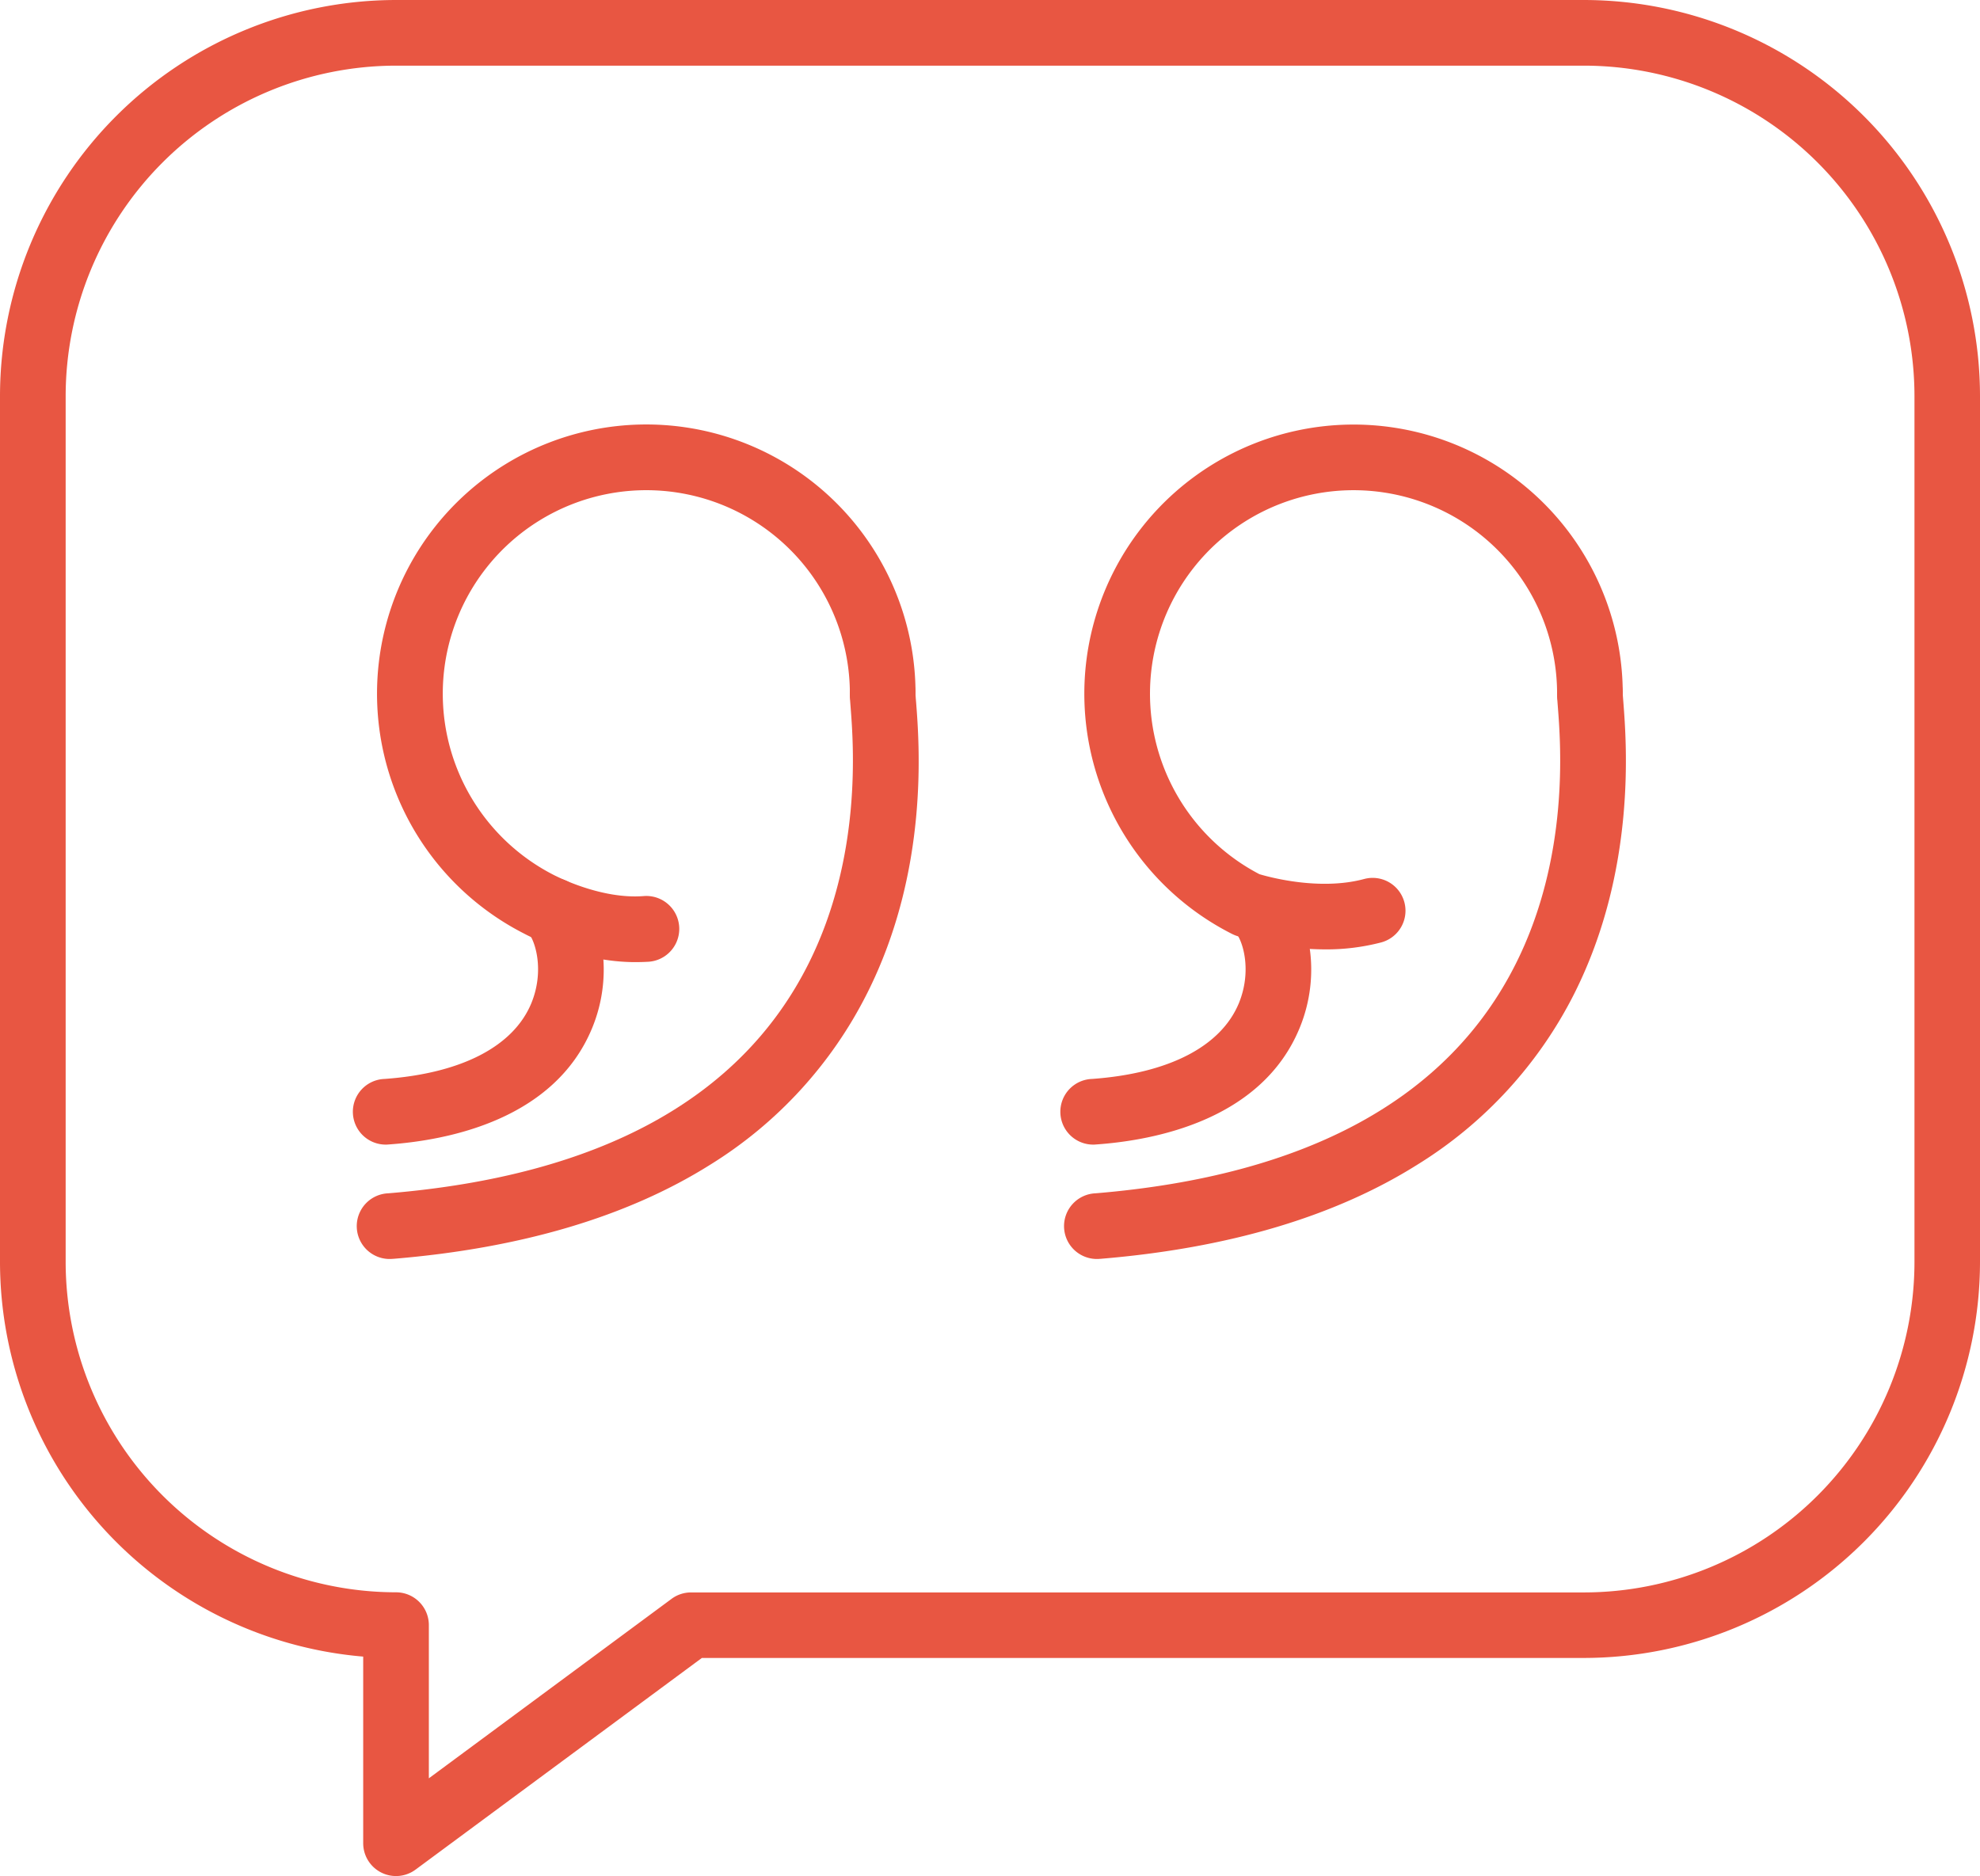
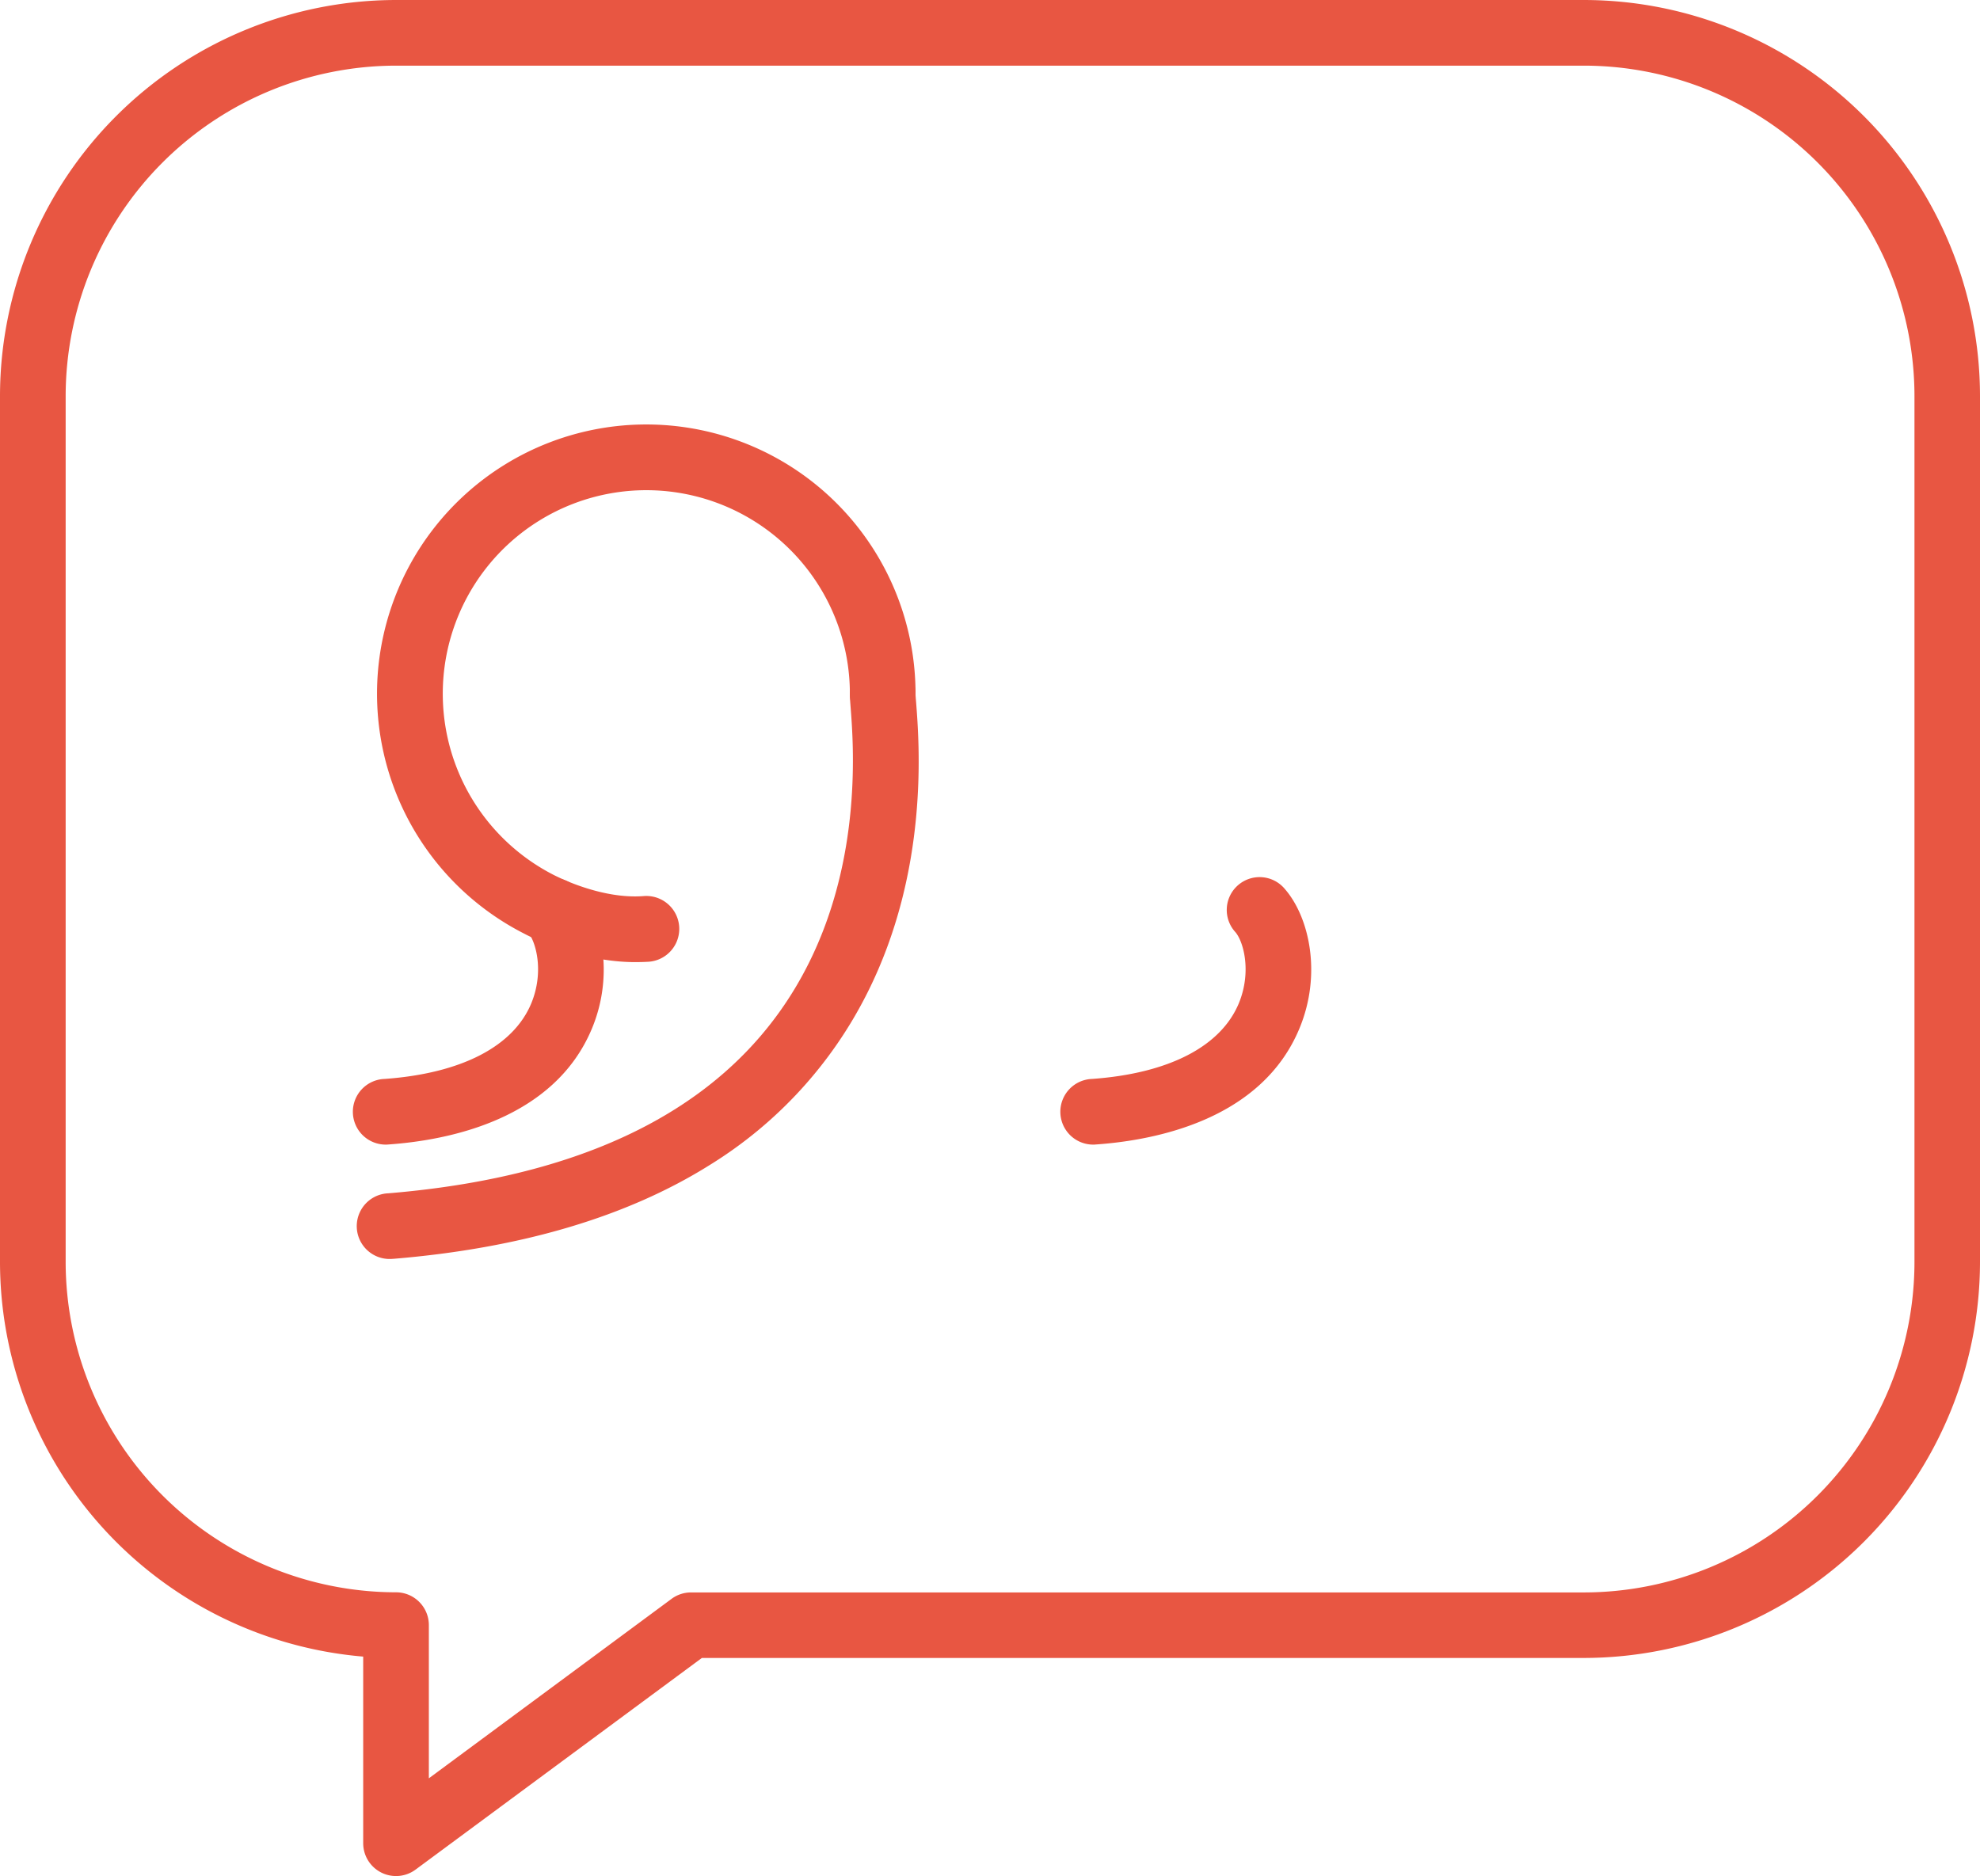
<svg xmlns="http://www.w3.org/2000/svg" viewBox="0 0 452.32 428.63">
  <defs>
    <style>.cls-1{fill:#e85642;}</style>
  </defs>
  <g id="Layer_2" data-name="Layer 2">
    <g id="Layer_2-2" data-name="Layer 2">
-       <path class="cls-1" d="M302.67,216.91a69.62,69.62,0,0,1-20.2-3.1,8.65,8.65,0,0,1-1-.42,61.5,61.5,0,1,1,89.24-54.9,7.5,7.5,0,0,1-15,0,46.5,46.5,0,1,0-68,41.24c2.41.72,13.86,3.81,23.92,1.1a7.5,7.5,0,1,1,3.89,14.49A49.44,49.44,0,0,1,302.67,216.91Z" />
-       <path class="cls-1" d="M250.88,287.64a7.5,7.5,0,0,1-.6-15c48.24-4,80.55-21.61,96-52.46,12.25-24.44,10.26-50.13,9.61-58.58-.11-1.42-.18-2.36-.18-3.14a7.5,7.5,0,0,1,15,0c0,.29.08,1.2.14,2,.73,9.47,2.95,38.29-11.16,66.45a97.54,97.54,0,0,1-36.05,39.28c-18.85,11.82-43.12,19-72.15,21.41ZM370.72,158.49h0Z" />
      <path class="cls-1" d="M250,261.51a7.5,7.5,0,0,1-.53-15c17.52-1.26,29.43-7.4,33.54-17.3,3-7.32,1-14.19-.8-16.25a7.5,7.5,0,1,1,11.34-9.81c5.55,6.41,8.46,19.39,3.31,31.8-8.62,20.81-32.72,25.54-46.31,26.52Z" />
      <path class="cls-1" d="M145.12,219.82c-12.65,0-24-5.77-25.28-6.46a61.51,61.51,0,1,1,89.31-54.87,7.5,7.5,0,0,1-15,0A46.5,46.5,0,1,0,126.68,200l.18.09c.08,0,10.32,5.43,20.2,4.64a7.5,7.5,0,0,1,1.18,15Q146.67,219.82,145.12,219.82Z" />
      <path class="cls-1" d="M89.31,287.64a7.5,7.5,0,0,1-.61-15c48.25-4,80.55-21.61,96-52.46,12.25-24.44,10.27-50.13,9.62-58.58-.11-1.42-.18-2.36-.18-3.14a7.5,7.5,0,0,1,15,0c0,.29.07,1.2.14,2,.73,9.47,3,38.29-11.17,66.45a97.52,97.52,0,0,1-36,39.28c-18.85,11.82-43.13,19-72.15,21.41ZM209.15,158.49h0Z" />
      <path class="cls-1" d="M88.38,261.51a7.5,7.5,0,0,1-.53-15c17.52-1.26,29.43-7.4,33.53-17.3,3-7.32,1-14.19-.8-16.25a7.5,7.5,0,1,1,11.35-9.81c5.54,6.41,8.46,19.4,3.31,31.81-8.63,20.8-32.72,25.53-46.32,26.51Z" />
      <path class="cls-1" d="M90.47,428.63a7.5,7.5,0,0,1-7.5-7.5V378.49A90.59,90.59,0,0,1,0,288.32V90.47A90.58,90.58,0,0,1,90.47,0H361.84a90.58,90.58,0,0,1,90.48,90.47V288.32a90.58,90.58,0,0,1-90.48,90.48H160.34L94.93,427.16A7.5,7.5,0,0,1,90.47,428.63ZM90.47,15A75.56,75.56,0,0,0,15,90.47V288.32A75.56,75.56,0,0,0,90.47,363.8a7.5,7.5,0,0,1,7.5,7.5v35l55.44-41a7.48,7.48,0,0,1,4.46-1.47h204a75.57,75.57,0,0,0,75.48-75.48V90.47A75.56,75.56,0,0,0,361.84,15Z" />
    </g>
  </g>
</svg>